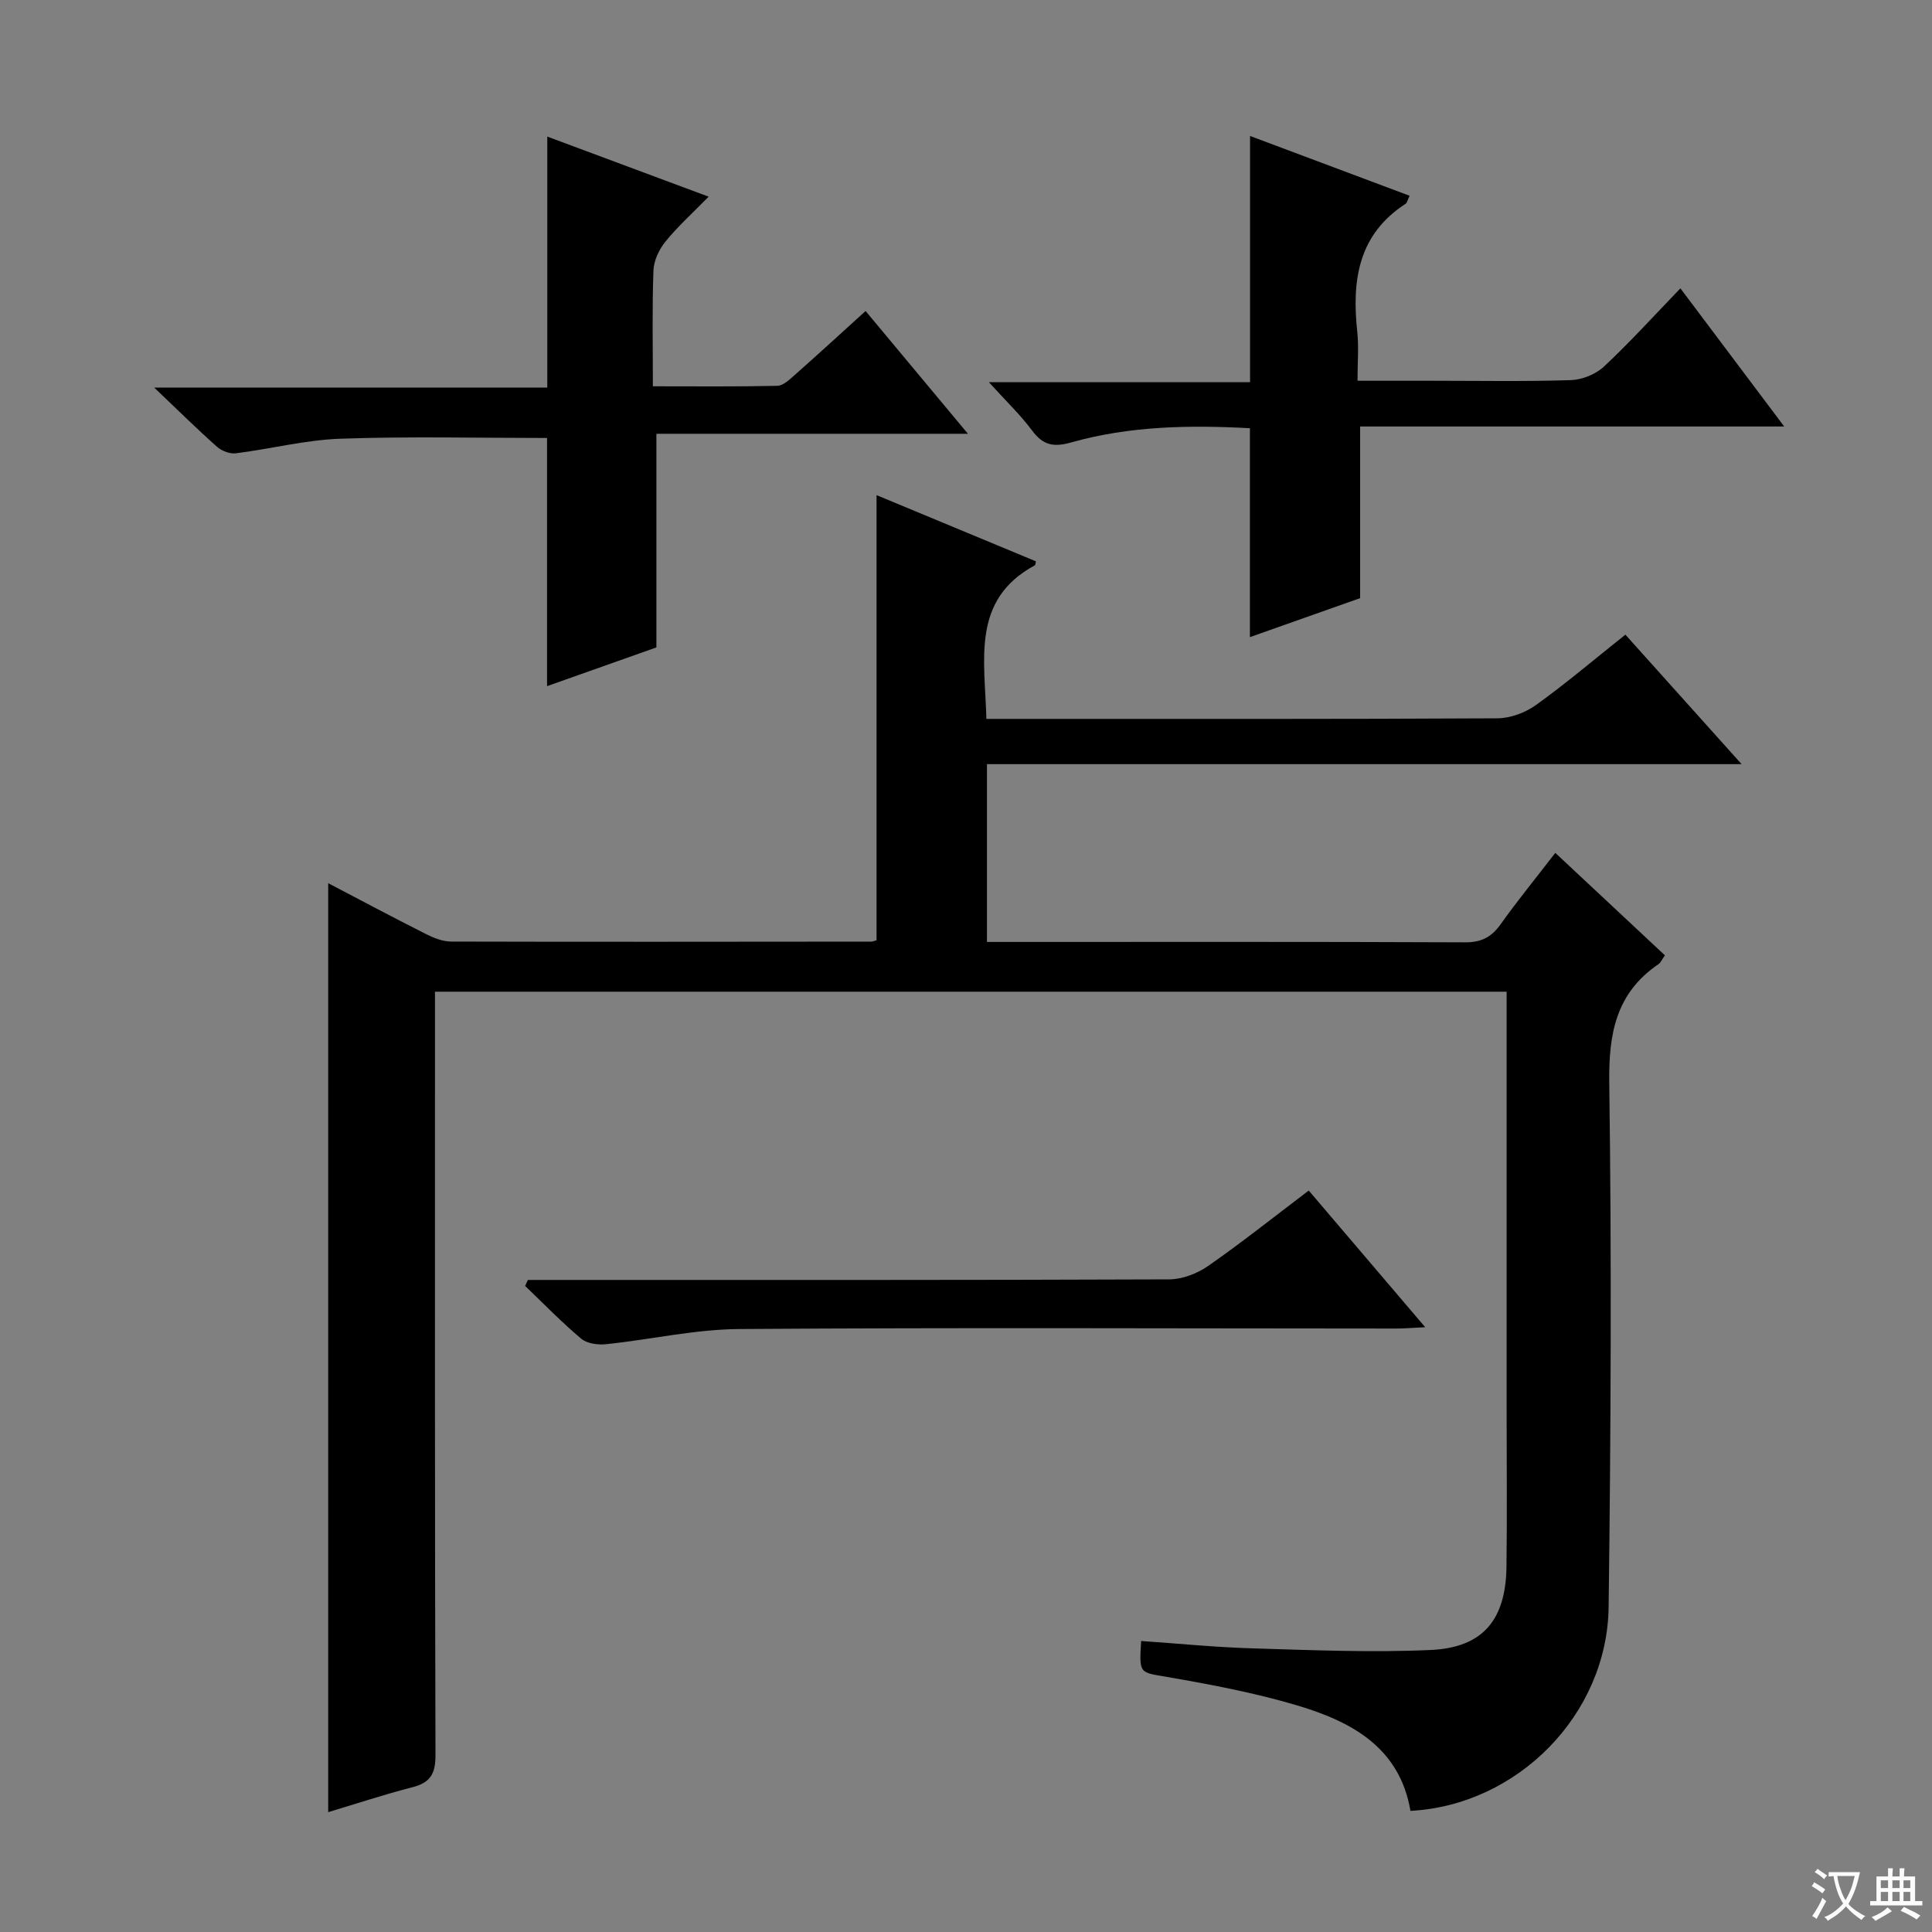
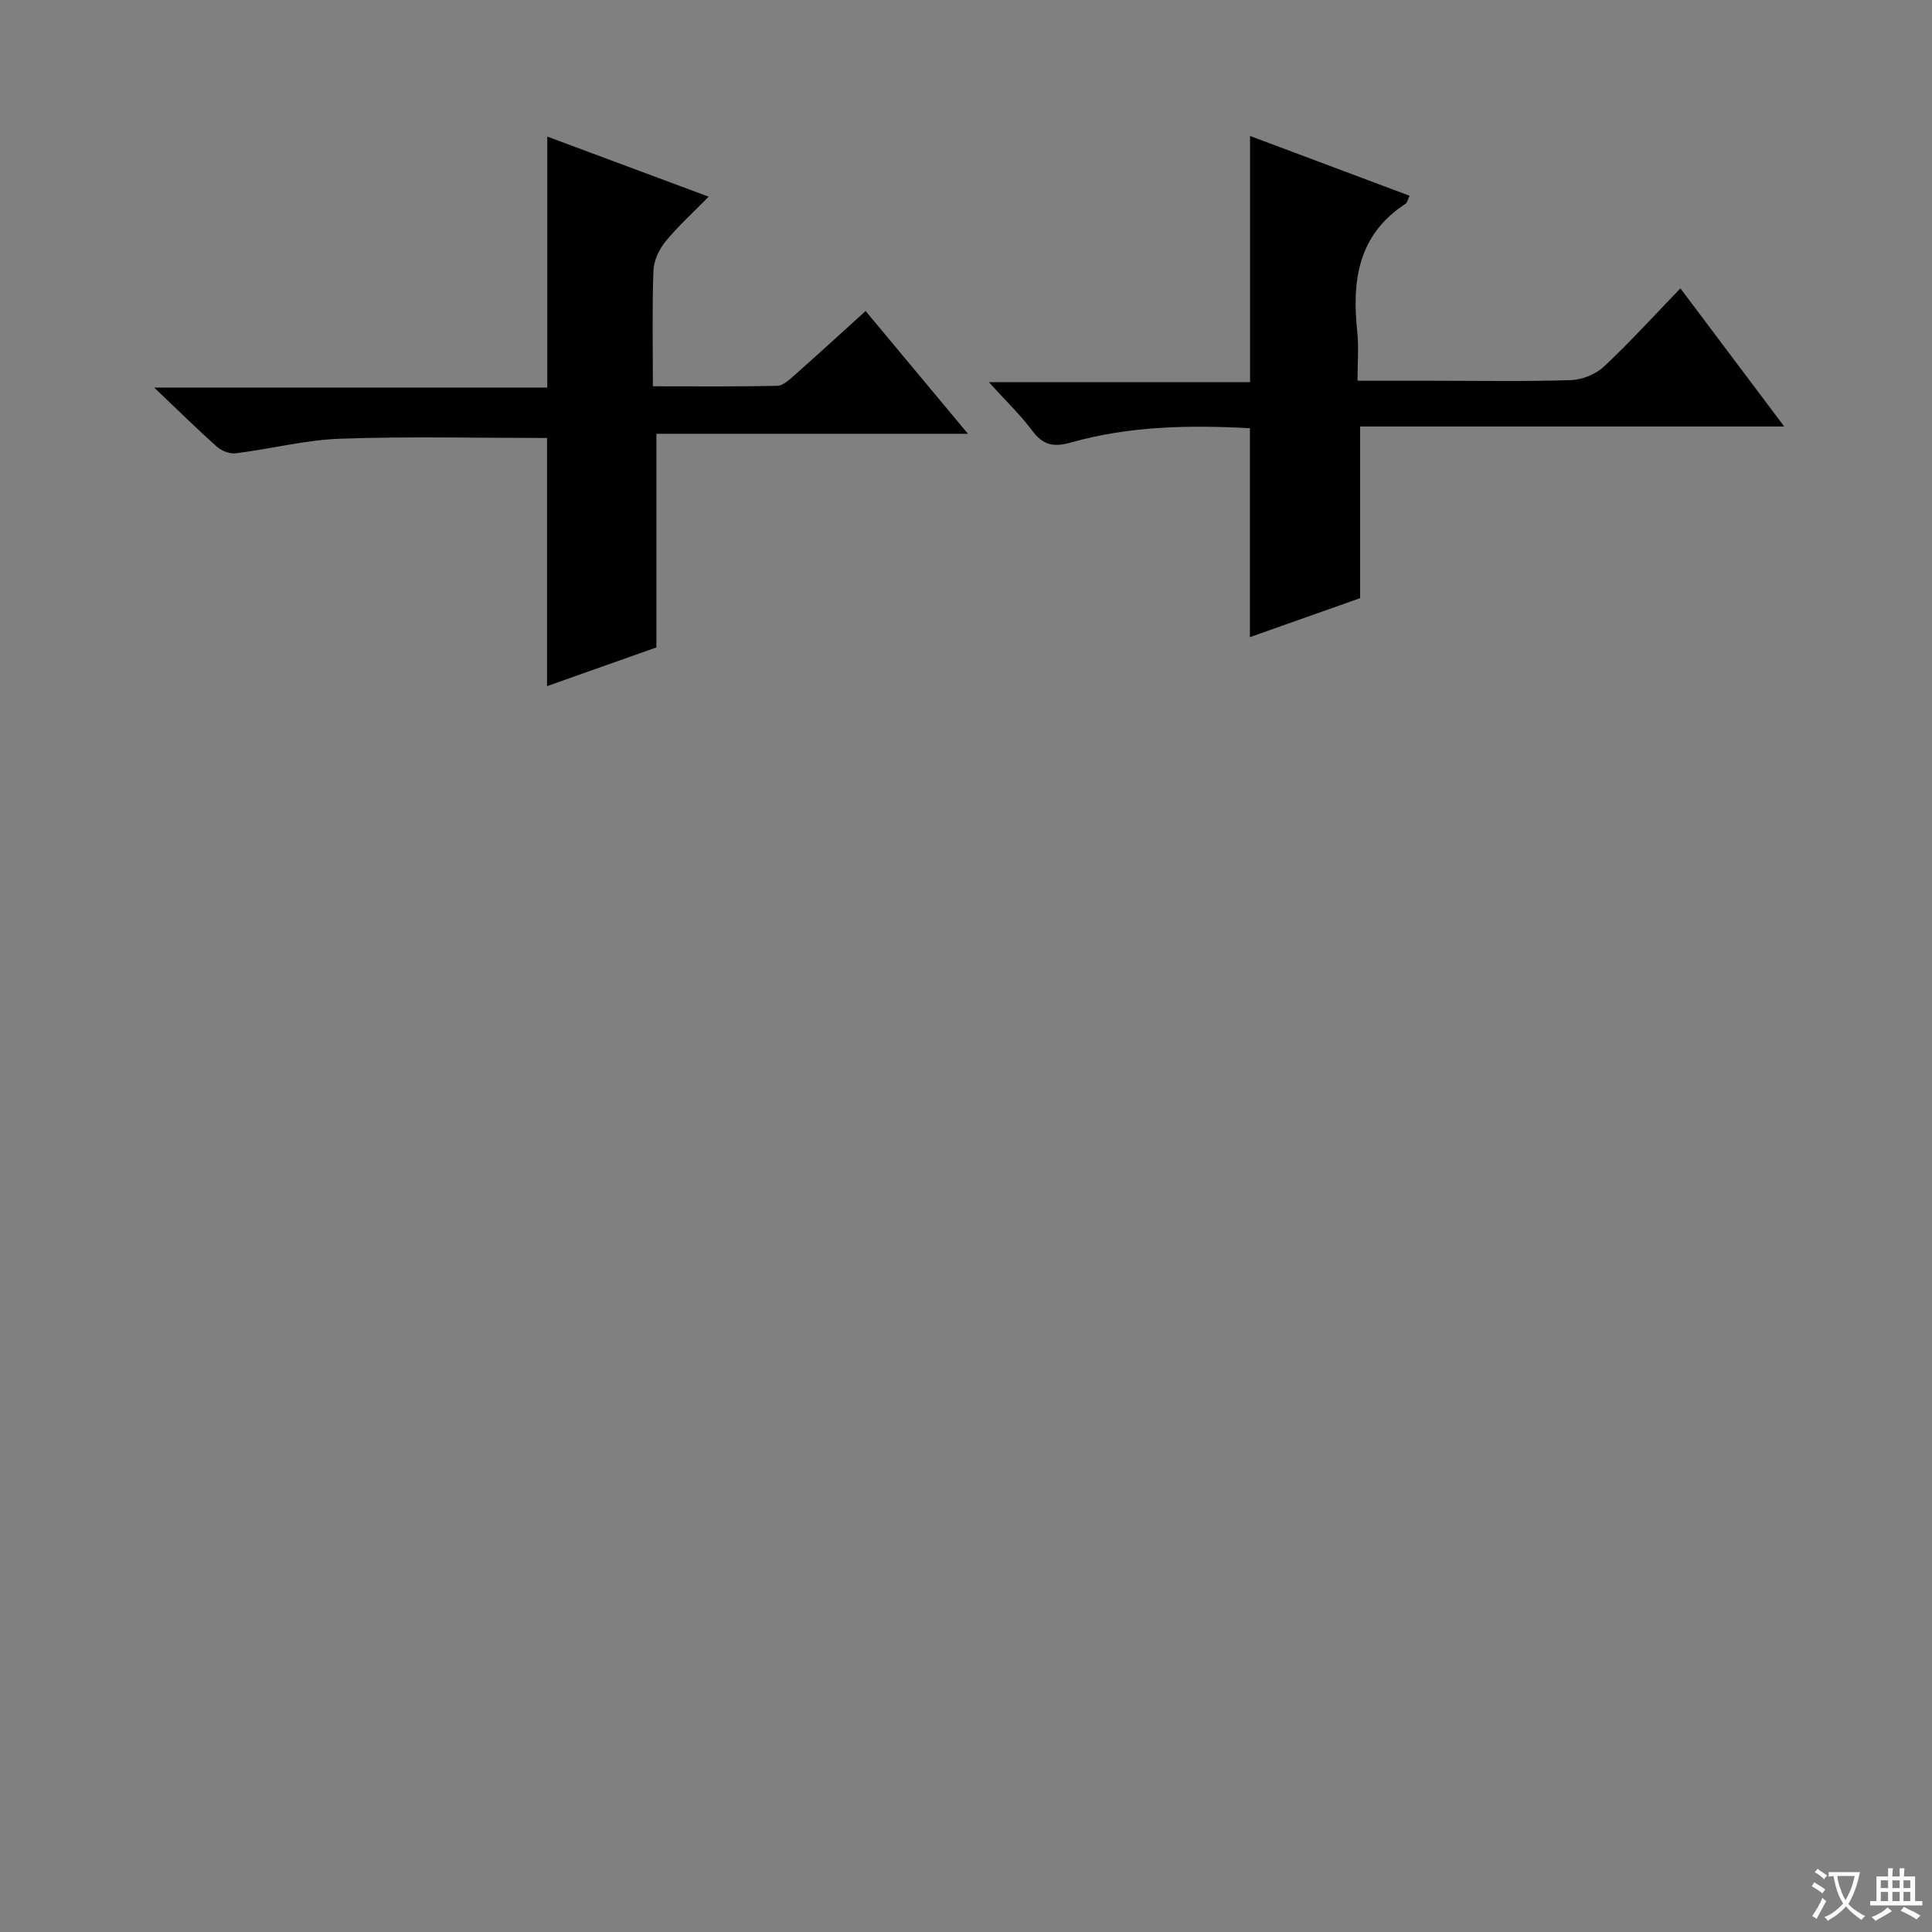
<svg xmlns="http://www.w3.org/2000/svg" enable-background="new 0 0 400 400" viewBox="0 0 400 400">
  <rect x="0" y="0" width="400" height="400" fill="#808080" stroke="none" />
  <path d="m377.9 391.2c-.2.3-.4.5-.6.8-.7-.6-1.4-1-2.2-1.5.2-.3.4-.5.5-.8.6.4 1.4.8 2.3 1.5zm-1.8 6.1c-.2-.2-.5-.4-.9-.6.4-.6.8-1.2 1.2-1.9s.7-1.3.9-1.9c.3.3.5.5.8.7-.7 1.3-1.4 2.6-2 3.7zm2.2-9c-.3.3-.5.5-.6.8-.6-.6-1.3-1.1-2-1.5.3-.3.5-.5.6-.7.6.5 1.3.9 2 1.4zm.3.2v-.9h2 4.5c-.3 1.3-.6 2.5-1 3.6s-.9 2.1-1.4 3c.4.5 1 1 1.6 1.4s1.2.8 1.9 1.1c-.3.2-.5.4-.8.8-.4-.3-1-.7-1.6-1.2s-1.2-1.1-1.6-1.6c-.5.6-1.1 1.1-1.7 1.6s-1.4.9-2.1 1.4c-.1-.3-.3-.5-.7-.8.6-.2 1.2-.5 1.9-1s1.4-1.1 2-1.8c-.5-.8-.9-1.6-1.2-2.5s-.6-2-.8-3.2c-.4.1-.7.1-1 .1zm2.5 2.7c.3 1 .7 1.7 1 2.2.3-.5.6-1.1 1-2s.6-1.9.9-3h-3.2-.4c.1.9.3 1.8.7 2.8z" fill="#fafbfa" />
  <path d="m396.5 388.5v1.5 3.6h1.5v.9c-.4 0-1 0-1.7 0h-7.9c-.5 0-.9 0-1.2 0v-.9h1.3v-3.5c0-.7 0-1.2 0-1.6h2.4c0-.8 0-1.4 0-1.7h1c0 .3-.1.8-.1 1.7h1.5c0-.8 0-1.4 0-1.7h1c0 .3-.1.9-.1 1.7zm-8.2 9.2c-.2-.3-.5-.5-.8-.8.8-.3 1.4-.6 1.9-.9s1-.7 1.4-1.1c.3.3.6.5.9.8-1.6 1-2.8 1.6-3.4 2zm2.6-6.8v-1.6h-1.5v1.6zm0 2.7v-1.9h-1.5v1.9zm2.4-2.7v-1.6h-1.5v1.6zm0 2.7v-1.9h-1.5v1.9zm.2 2 .7-.8c.4.2.9.5 1.6.8s1.3.7 1.8 1c-.3.3-.5.5-.8.8-.4-.3-1.5-1-3.3-1.8zm2-4.7v-1.6h-1.4v1.6zm0 2.7v-1.9h-1.4v1.9z" fill="#fafbfa" />
  <g fill="#010000">
-     <path d="m311.93 205.32c-74.14 0-147.72 0-221.87 0v6.08c0 50.67-.05 101.33.1 152 .01 3.83-1.05 5.67-4.74 6.62-5.92 1.52-11.74 3.45-17.47 5.17 0-64.17 0-128.14 0-192.33 6.54 3.42 13.4 7.07 20.33 10.57 1.57.79 3.4 1.5 5.12 1.51 29 .08 58 .03 87 .01.31 0 .62-.16 1.08-.28 0-30.49 0-61.02 0-92.16 11.13 4.62 22.09 9.18 33 13.71-.13.51-.12.77-.22.82-13.22 7.15-10.35 19.49-10.04 31.8h5.29c33.5 0 67 .06 100.5-.12 2.71-.01 5.81-1.18 8.04-2.78 6.2-4.46 12.04-9.43 18.47-14.54 7.87 8.77 15.59 17.36 24.06 26.81-52.6 0-104.26 0-156.24 0v36.81h4.47c31.5 0 63-.06 94.5.08 3.41.02 5.5-1.09 7.4-3.77 3.47-4.87 7.26-9.51 11.3-14.75 7.65 7.15 15.1 14.11 22.69 21.21-.61.85-.86 1.51-1.35 1.84-8.78 5.99-10.31 14.36-10.17 24.58.5 36.15.33 72.33-.13 108.48-.28 22.29-18.86 41.07-41.03 42.23-2.25-13.23-12.34-18.55-23.68-21.9-8.71-2.57-17.71-4.27-26.67-5.82-5.76-.99-5.83-.56-5.41-7.45 7.69.53 15.4 1.3 23.11 1.53 12.28.36 24.59.89 36.84.33 10.82-.49 15.54-6.24 15.69-17.21.14-10.83.03-21.66.03-32.5 0-28.66 0-57.32 0-86.58z" />
    <path d="m113.31 80.24c0-17.65 0-34.4 0-51.96 10.85 4.04 21.72 8.09 33.41 12.44-3.32 3.39-6.37 6.13-8.93 9.28-1.33 1.63-2.43 3.95-2.5 6.01-.29 7.78-.12 15.58-.12 23.97 8.88 0 17.32.09 25.76-.1 1.24-.03 2.56-1.32 3.63-2.26 4.83-4.27 9.58-8.63 14.65-13.23 7.05 8.45 13.82 16.59 21.19 25.42-21.99 0-43.18 0-64.5 0v44.23c-6.95 2.46-14.71 5.21-22.64 8.02 0-17.39 0-34.39 0-51.38-14.24 0-28.52-.35-42.76.15-7.24.25-14.42 2.11-21.66 3.02-1.24.16-2.93-.48-3.9-1.34-4.1-3.64-8-7.49-13.01-12.26 28.07-.01 54.6-.01 81.38-.01z" />
    <path d="m258.81 79.12c0-17.56 0-34.12 0-50.97 10.74 4.03 21.81 8.18 33.03 12.38-.41.85-.5 1.45-.84 1.67-9.87 6.4-11.13 15.96-9.99 26.54.33 3.1.05 6.26.05 10.09h15.2c9.66 0 19.33.18 28.98-.13 2.35-.08 5.15-1.22 6.86-2.82 5.33-4.98 10.24-10.41 15.81-16.18 7.24 9.64 13.96 18.58 21.49 28.6-30.08 0-59.04 0-87.8 0v35.54c-7.42 2.62-15.2 5.37-22.82 8.07 0-14.38 0-28.54 0-43.25-12.26-.67-24.81-.51-37.04 2.95-3.62 1.02-5.78.57-8.02-2.43-2.45-3.29-5.46-6.17-8.98-10.05 18.69-.01 36.36-.01 54.07-.01z" />
-     <path d="m109.29 265h5.38c42.46 0 84.93.05 127.39-.12 2.71-.01 5.79-1.19 8.05-2.76 6.95-4.84 13.59-10.13 20.85-15.63 7.88 9.25 15.69 18.41 24.12 28.3-2.63.12-4.37.27-6.1.27-45.29-.01-90.59-.22-135.88.1-9.21.06-18.39 2.18-27.61 3.14-1.69.18-3.95-.12-5.16-1.14-4.06-3.41-7.77-7.25-11.61-10.92.18-.42.38-.83.57-1.24z" />
  </g>
</svg>